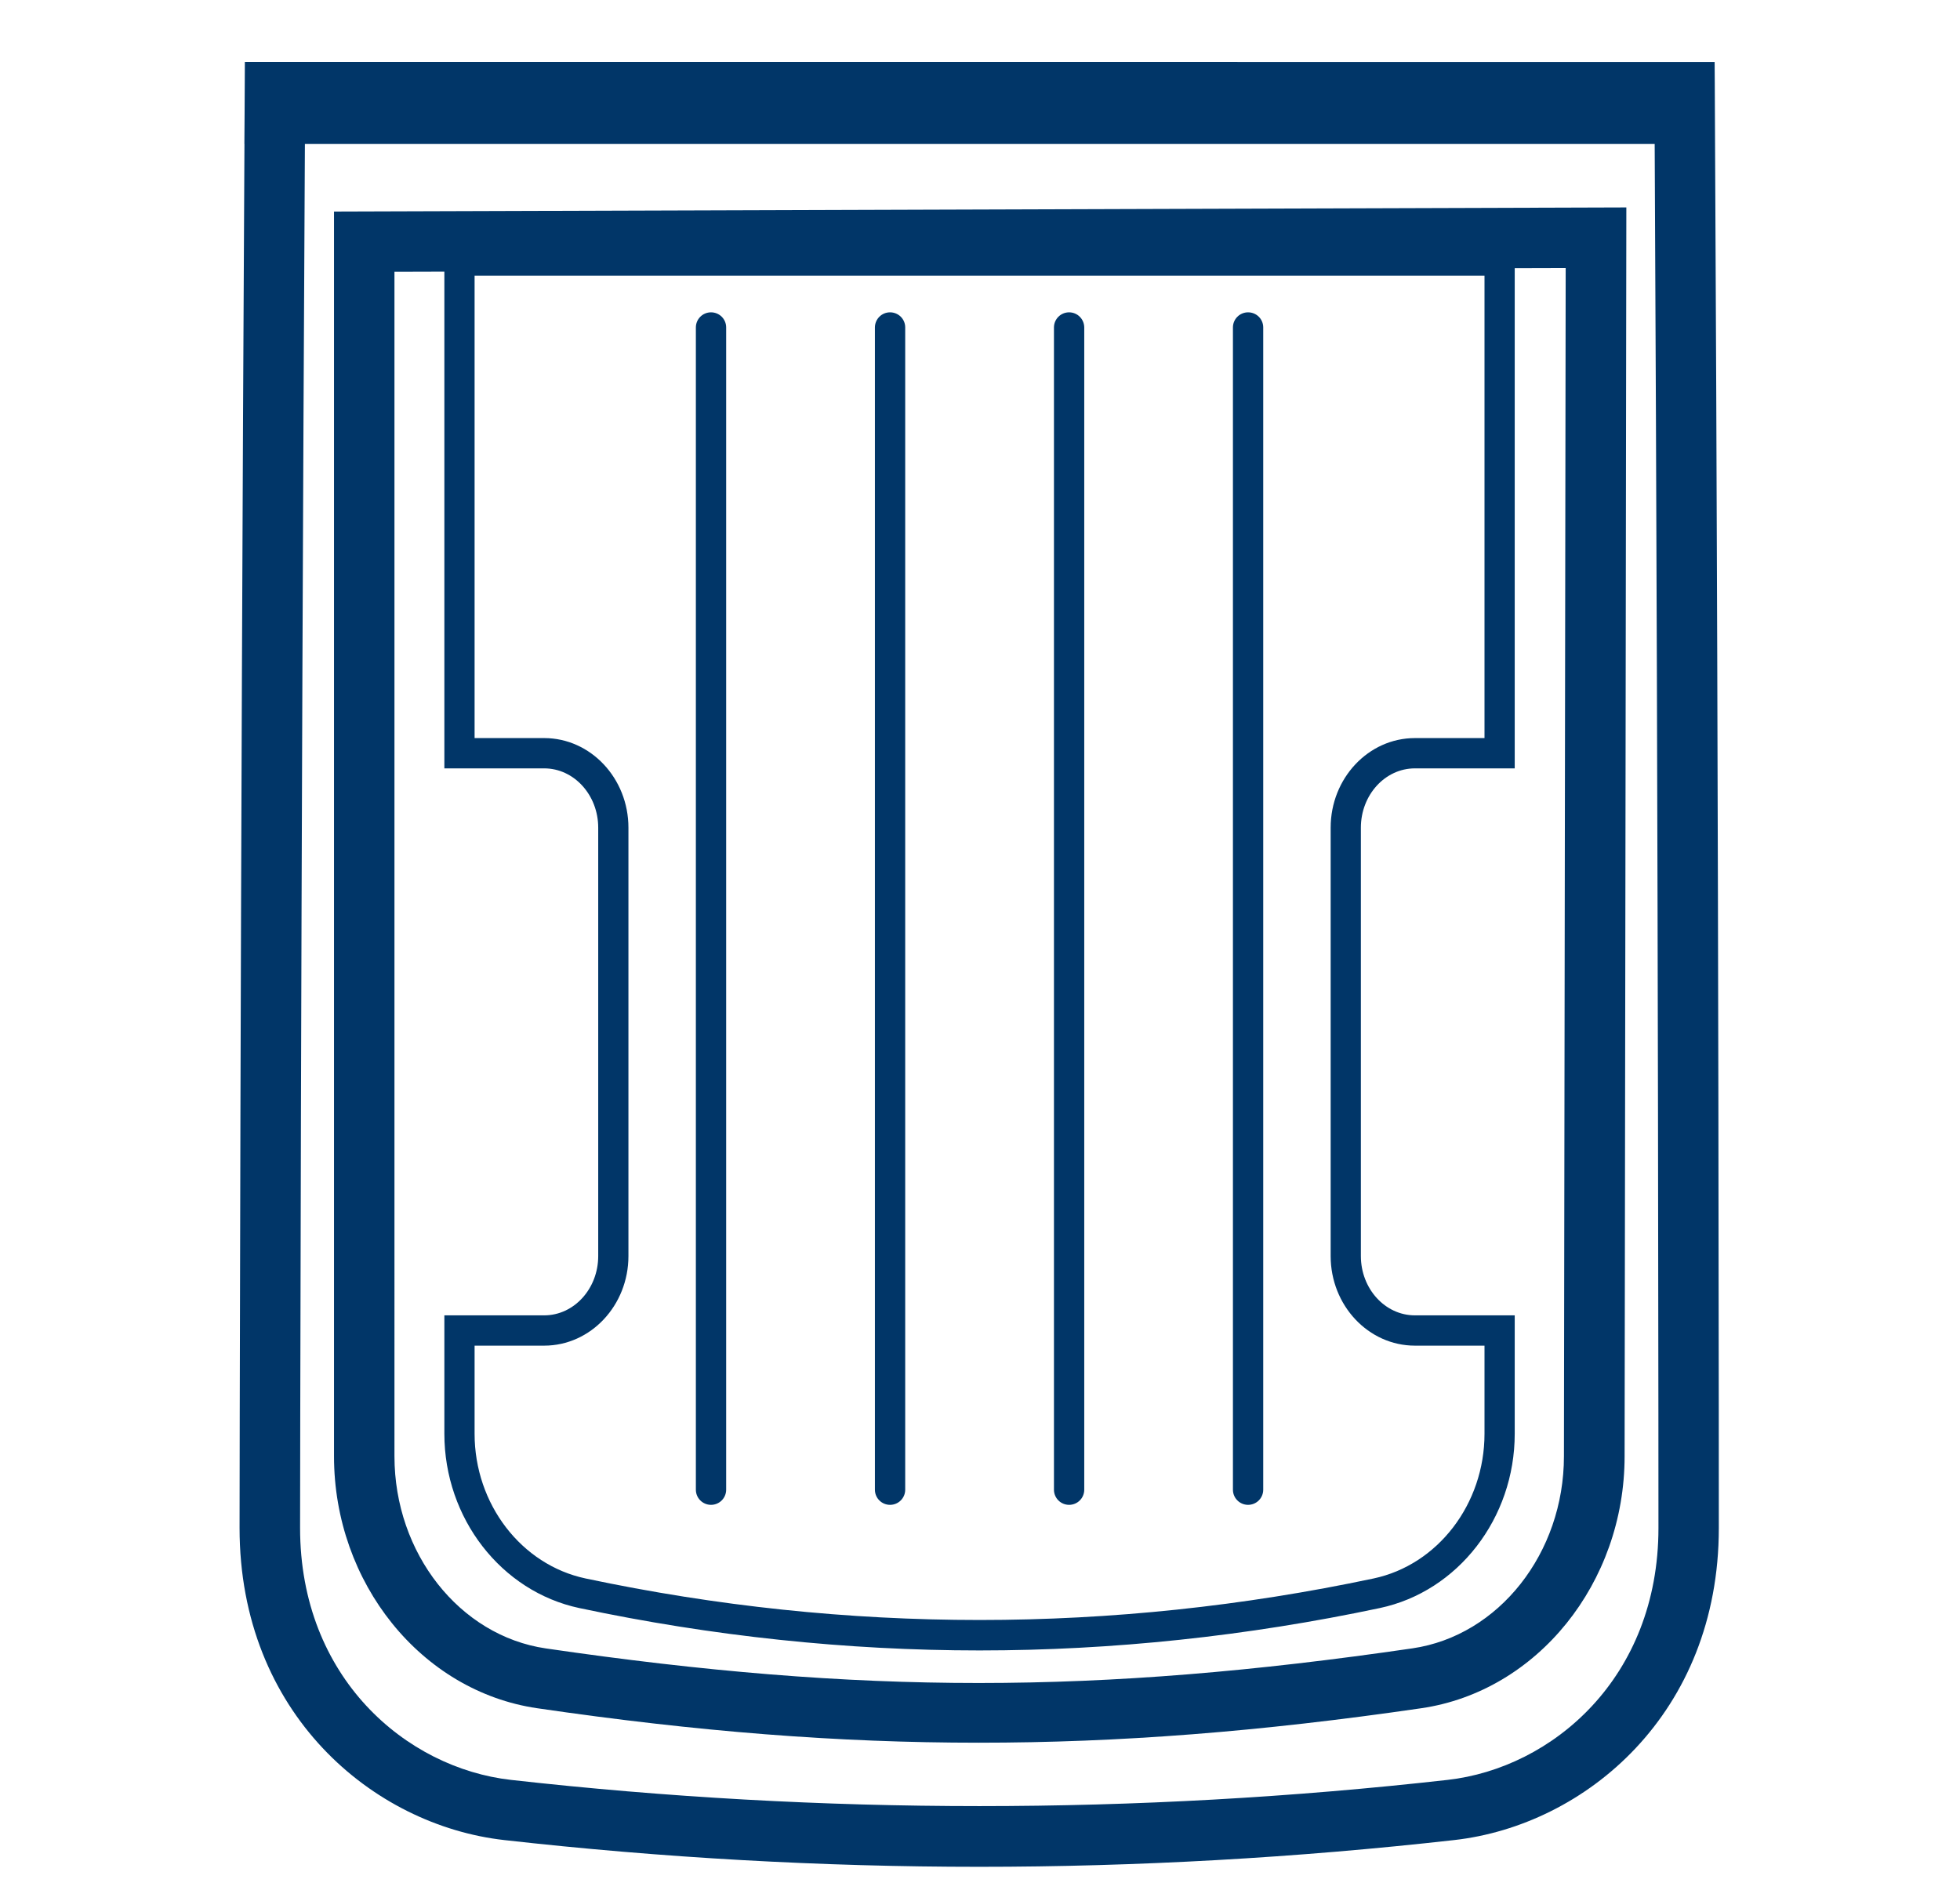
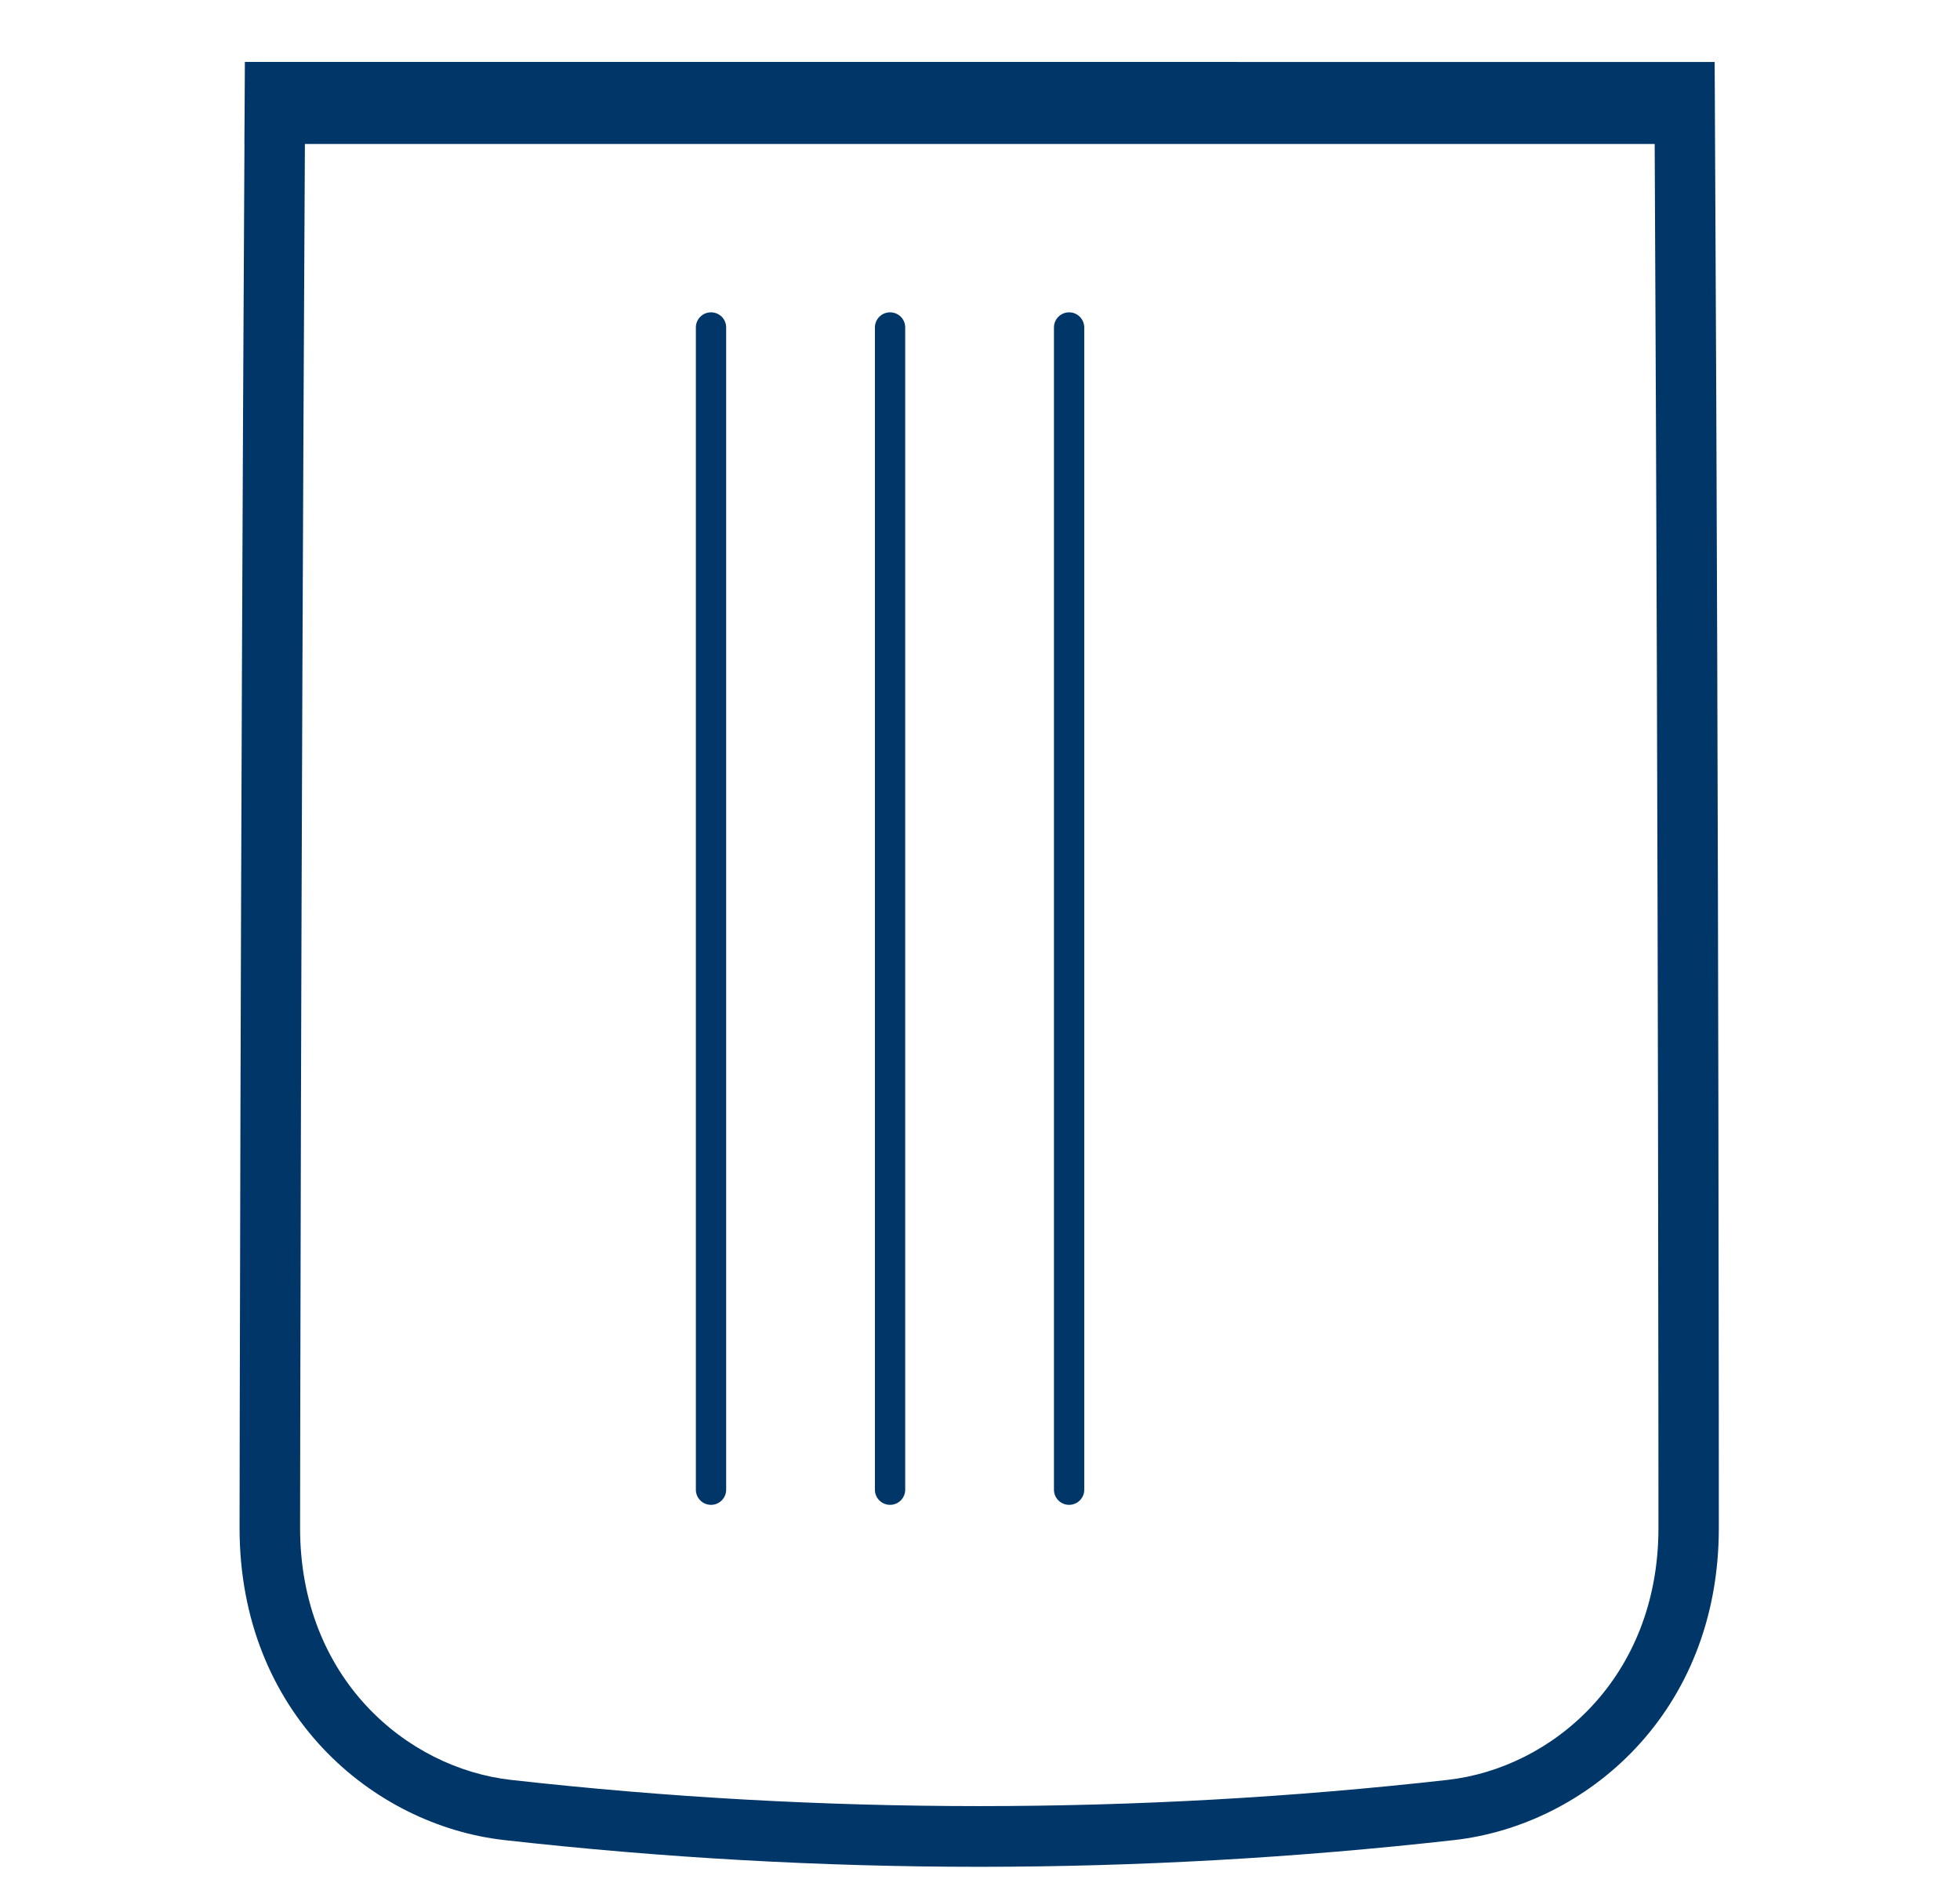
<svg xmlns="http://www.w3.org/2000/svg" version="1.1" id="Layer_1" x="0px" y="0px" viewBox="0 0 28.079 27.084" style="enable-background:new 0 0 28.079 27.084;" xml:space="preserve" fill="#013668">
  <g>
-     <path d="M4.785,20.865c0,1.816,1.251,3.367,2.91,3.61c2.304,0.337,4.313,0.494,6.325,0.494   c2.014,0,4.029-0.157,6.342-0.494c1.66-0.242,2.912-1.794,2.912-3.61l0.025-17.893L4.785,3.031   C4.785,3.031,4.785,20.865,4.785,20.865z M20.27,19.28h0.997v1.263c0,1.006-0.669,1.878-1.59,2.073   c-3.745,0.793-7.542,0.793-11.287,0c-0.922-0.195-1.591-1.067-1.591-2.073v-1.263h0.997   c0.666,0,1.207-0.576,1.207-1.284v-6.137c0-0.708-0.542-1.284-1.207-1.284H6.799V3.95h14.468v6.625   h-0.997c-0.666,0-1.207,0.576-1.207,1.284V17.996C19.063,18.704,19.604,19.28,20.27,19.28z    M5.652,3.894l0.714-0.002v7.117h1.43c0.427,0,0.774,0.381,0.774,0.85v6.137   c0,0.469-0.347,0.85-0.774,0.85H6.366v1.697c0,1.209,0.813,2.259,1.934,2.497   c1.902,0.403,3.831,0.607,5.733,0.607c1.902,0,3.831-0.204,5.733-0.607   c1.121-0.237,1.934-1.287,1.934-2.497v-1.697h-1.43c-0.427,0-0.774-0.381-0.774-0.85v-6.137   c0-0.469,0.347-0.85,0.774-0.85h1.43V3.843l0.73-0.002l-0.025,17.023   c0,1.389-0.933,2.572-2.17,2.753c-4.538,0.662-7.892,0.662-12.416,0.001   c-1.236-0.181-2.168-1.364-2.168-2.753V3.894H5.652z" />
    <path d="M3.508,0.887C3.507,1.139,3.505,1.391,3.504,1.641L3.501,2.063h0.001   C3.442,12.767,3.432,21.767,3.432,21.892c0,2.656,1.908,4.26,3.792,4.472   c2.257,0.254,4.546,0.383,6.804,0.383c2.257,0,4.547-0.129,6.804-0.383   c1.885-0.212,3.792-1.816,3.792-4.471c0-0.093,0.002-9.391-0.056-20.265l-0.002-0.431h-0   c-0.001-0.103-0.001-0.206-0.002-0.309 M20.737,25.502c-4.451,0.501-8.964,0.5-13.416,0   c-1.502-0.169-3.022-1.463-3.022-3.61c0-0.124,0.01-9.125,0.069-19.829l19.337-0   c0.055,10.685,0.054,19.738,0.054,19.829C23.759,24.039,22.239,25.333,20.737,25.502z" />
-     <path d="M17.88,4.475c-0.12,0-0.217,0.097-0.217,0.217v16.652c0,0.12,0.097,0.217,0.217,0.217   c0.12,0,0.217-0.097,0.217-0.217V4.691C18.097,4.571,18,4.475,17.88,4.475z" />
    <path d="M15.316,4.475c-0.12,0-0.217,0.097-0.217,0.217v16.652c0,0.12,0.097,0.217,0.217,0.217   c0.12,0,0.217-0.097,0.217-0.217V4.691C15.532,4.571,15.435,4.475,15.316,4.475z" />
    <path d="M12.751,4.475c-0.12,0-0.217,0.097-0.217,0.217v16.652c0,0.12,0.097,0.217,0.217,0.217   c0.12,0,0.217-0.097,0.217-0.217V4.691C12.968,4.571,12.871,4.475,12.751,4.475z" />
    <path d="M10.186,4.475c-0.12,0-0.217,0.097-0.217,0.217v16.652c0,0.12,0.097,0.217,0.217,0.217   c0.12,0,0.217-0.097,0.217-0.217V4.691C10.403,4.571,10.306,4.475,10.186,4.475z" />
  </g>
</svg>